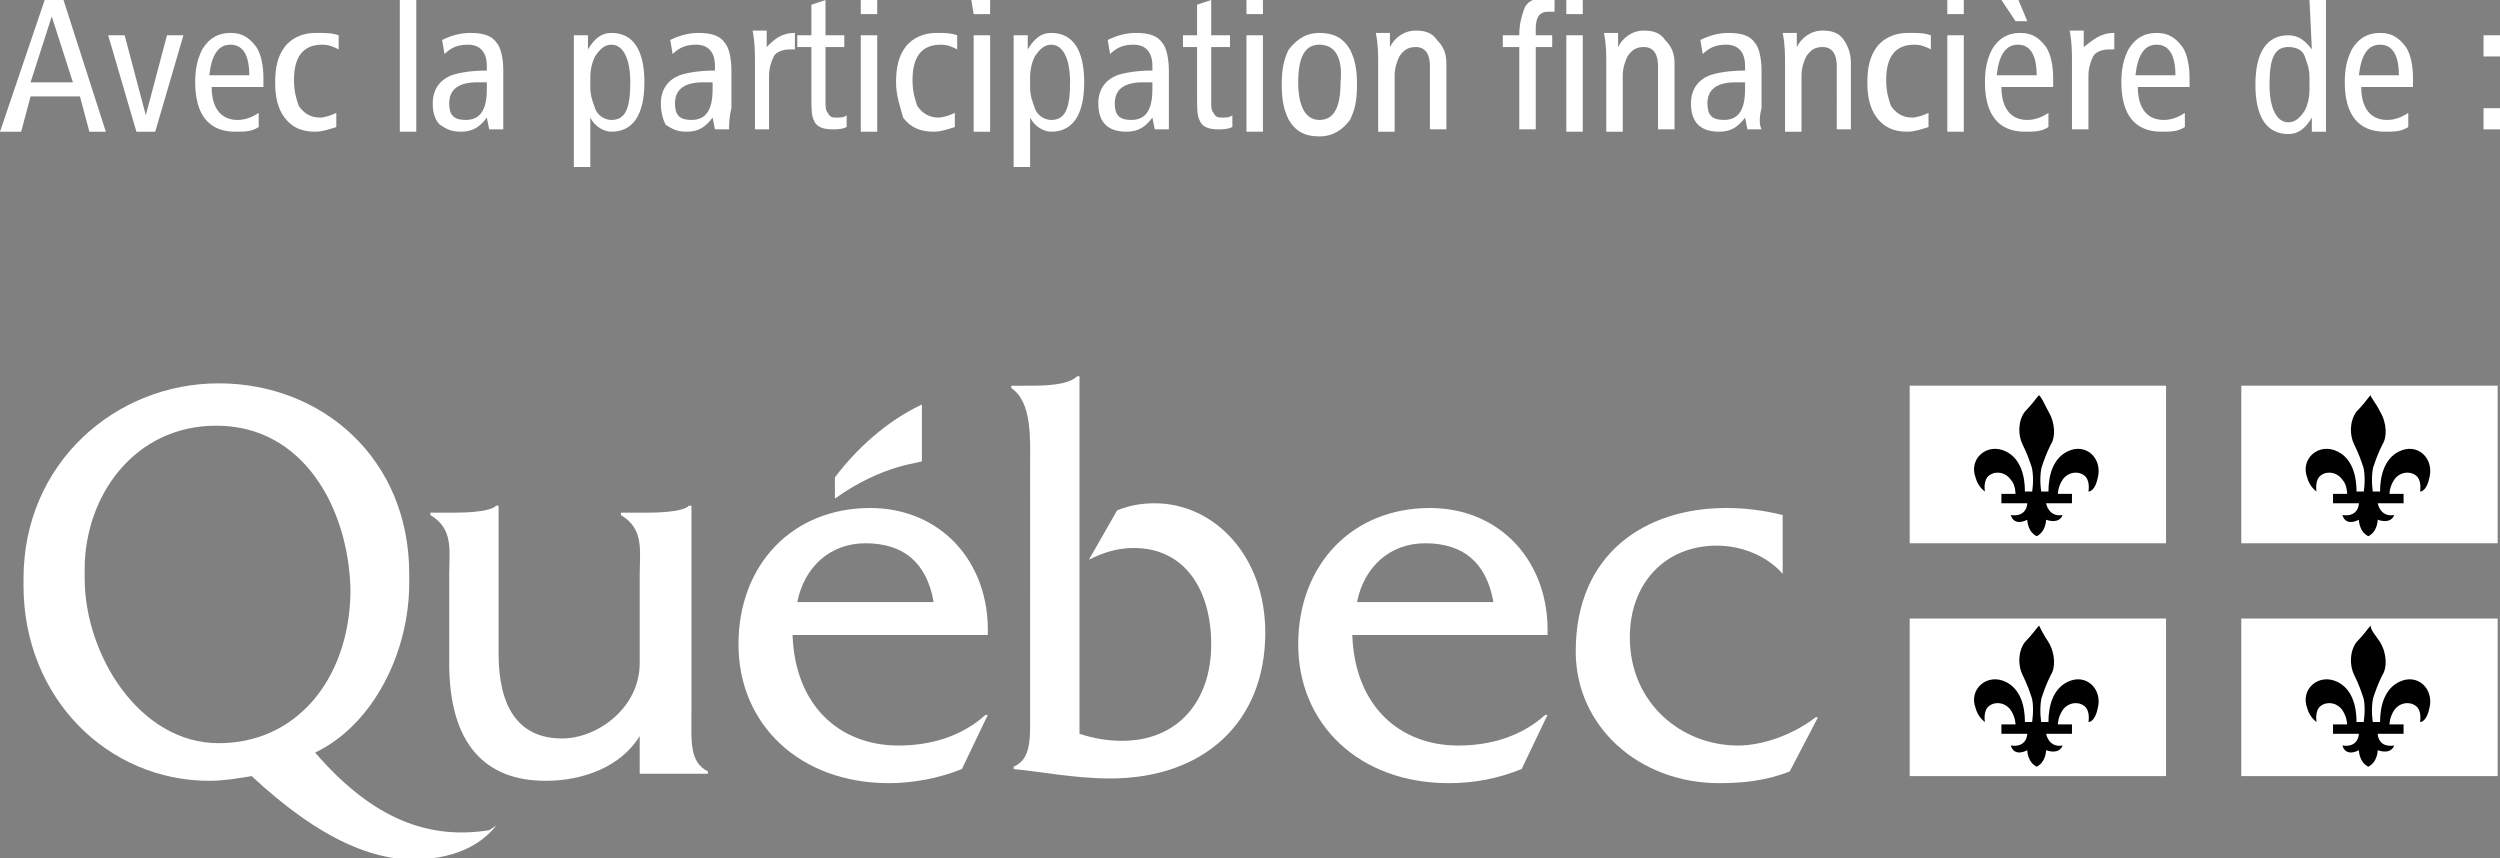
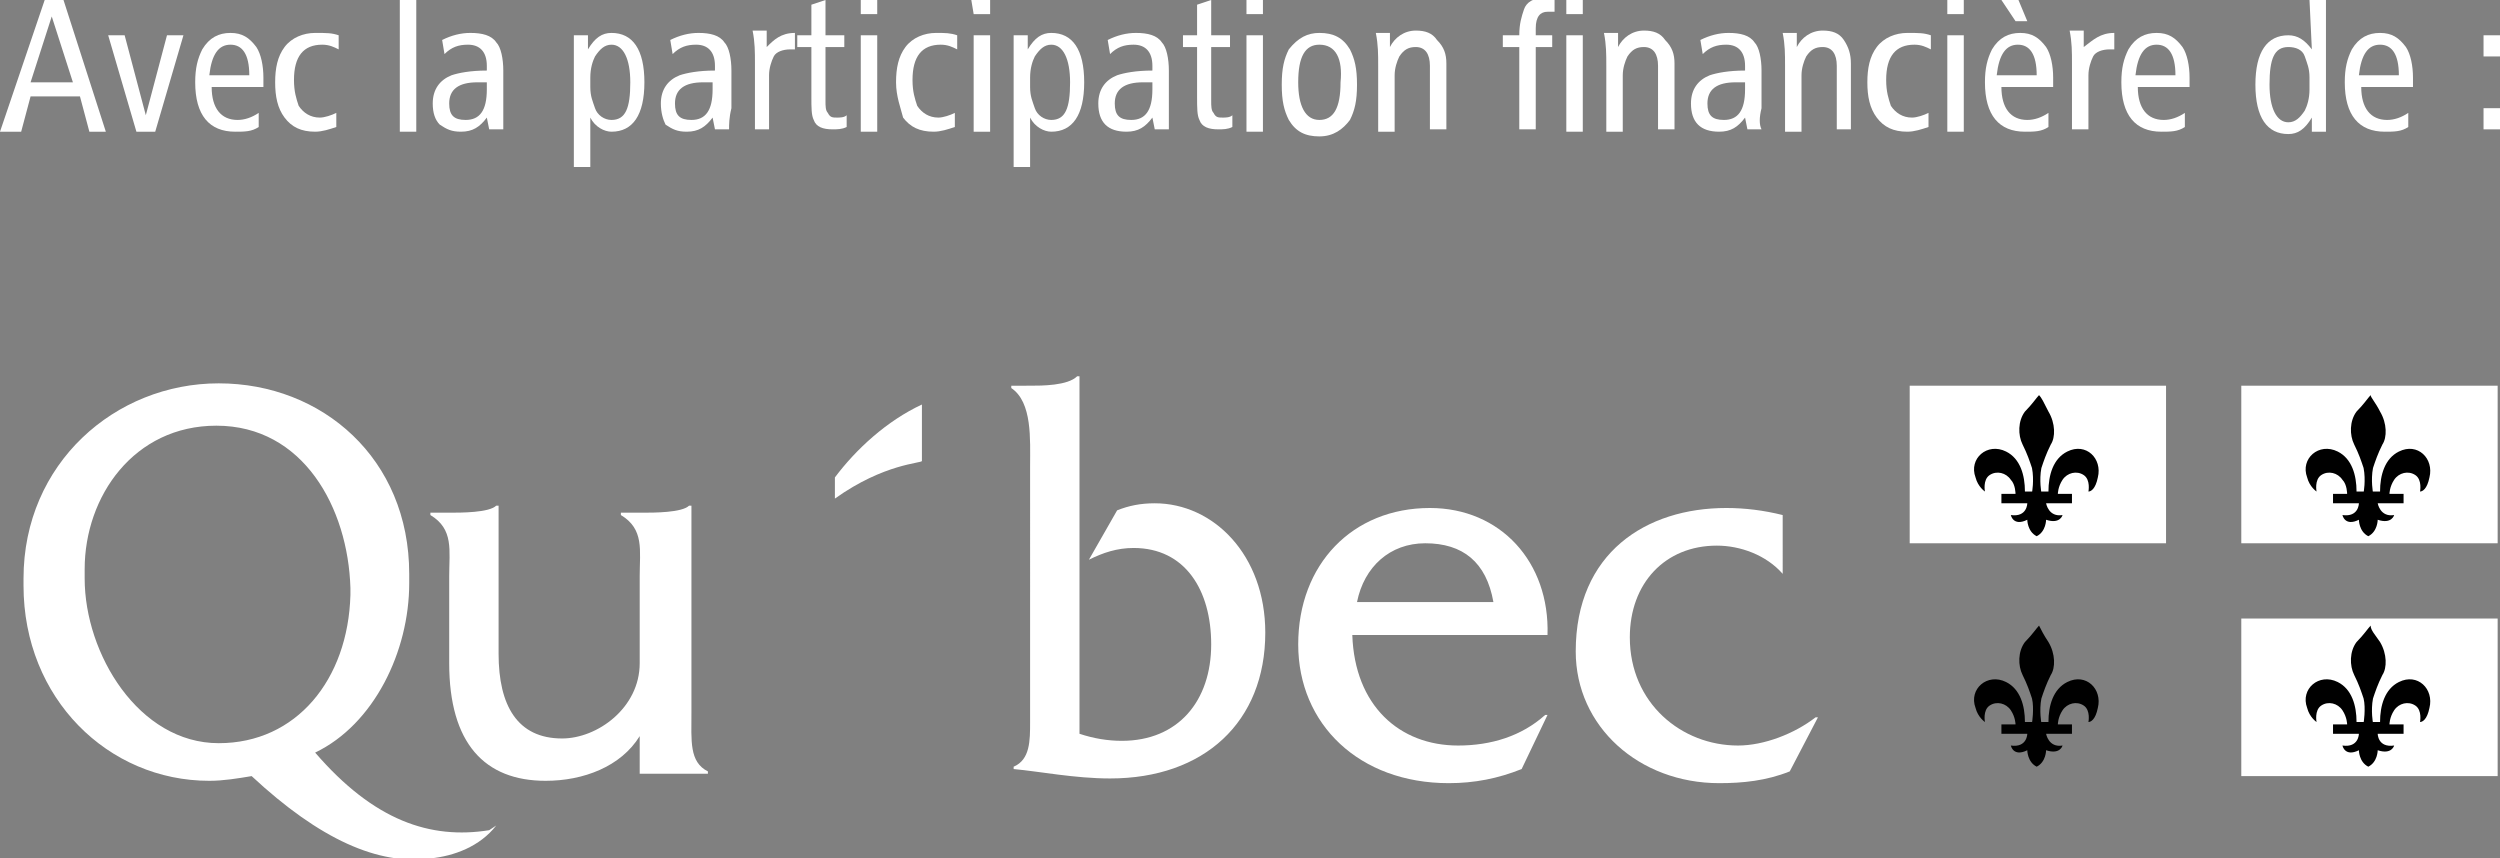
<svg xmlns="http://www.w3.org/2000/svg" version="1.1" id="Signature" x="0px" y="0px" viewBox="0 0 106.3 36.5" style="enable-background:new 0 0 106.3 36.5;" xml:space="preserve">
  <rect x="0" y="0" width="106.3" height="36.5" fill="#808080" stroke="none" />
  <style type="text/css">
	.st0{fill:#FFFFFF;}
	.st1{fill-rule:evenodd;clip-rule:evenodd;fill:#FFFFFF;}
	.st2{fill-rule:evenodd;clip-rule:evenodd;}
</style>
  <g>
    <g>
      <g>
        <path class="st0" d="M29.4,30.3v-8.8h-0.1c-0.3,0.3-1.5,0.3-2,0.3h-0.9v0.1c1,0.6,0.8,1.5,0.8,2.6v3.7c0,1.9-1.8,3.2-3.3,3.2     c-1.9,0-2.7-1.4-2.7-3.6v-6.3h-0.1c-0.3,0.3-1.5,0.3-2,0.3h-0.8v0.1c1,0.6,0.8,1.5,0.8,2.6v3.7c0,3.4,1.5,5,4.1,5     c1.6,0,3.2-0.6,4-1.9v1.6h2.9v-0.1C29.3,32.4,29.4,31.5,29.4,30.3z" />
-         <path class="st0" d="M33.9,25.6c0.3-1.5,1.4-2.5,2.9-2.5c1.6,0,2.6,0.8,2.9,2.5H33.9z M42,27c0.1-3.1-2-5.4-5-5.4     c-3.3,0-5.6,2.4-5.6,5.8s2.6,5.9,6.4,5.9c1,0,2.1-0.2,3.1-0.6l1.1-2.3h-0.1c-1,0.9-2.3,1.3-3.7,1.3c-2.5,0-4.4-1.7-4.5-4.7     C33.7,27,42,27,42,27z" />
        <path class="st0" d="M43.8,16.4c0.5,0,1.6,0,2-0.4h0.1v15.2c0.6,0.2,1.2,0.3,1.8,0.3c2.4,0,3.8-1.7,3.8-4.1     c0-2.3-1.1-4.1-3.3-4.1c-0.7,0-1.3,0.2-1.9,0.5l1.2-2.1c0.5-0.2,1-0.3,1.6-0.3c2.5,0,4.7,2.2,4.7,5.5c0,3.8-2.6,6.2-6.6,6.2     c-1.5,0-3-0.3-4.1-0.4v-0.1c0.7-0.3,0.7-1.1,0.7-1.9V19.8c0-1.1,0.1-2.7-0.8-3.3v-0.1H43.8z" />
        <path class="st0" d="M57.7,25.6c0.3-1.5,1.4-2.5,2.9-2.5c1.6,0,2.6,0.8,2.9,2.5H57.7z M65.8,27c0.1-3.1-2-5.4-5-5.4     c-3.3,0-5.6,2.4-5.6,5.8s2.6,5.9,6.4,5.9c1.1,0,2.1-0.2,3.1-0.6l1.1-2.3h-0.1c-1,0.9-2.3,1.3-3.7,1.3c-2.5,0-4.4-1.7-4.5-4.7     C57.5,27,65.8,27,65.8,27z" />
        <path class="st0" d="M75.8,24.4L75.8,24.4c-0.7-0.8-1.8-1.2-2.8-1.2c-2.2,0-3.7,1.6-3.7,3.9c0,2.8,2.2,4.6,4.6,4.6     c1.1,0,2.4-0.5,3.3-1.2h0.1l-1.2,2.3c-1,0.4-2,0.5-3,0.5c-3.4,0-6.1-2.4-6.1-5.6c0-4.2,3-6.1,6.4-6.1c0.8,0,1.6,0.1,2.4,0.3     C75.8,21.9,75.8,24.4,75.8,24.4z" />
        <path class="st1" d="M39.2,19.6c0-1.1,0-2.4,0-2.4c-1.5,0.7-2.8,1.9-3.7,3.1v0.9C37.6,19.7,39.2,19.7,39.2,19.6z" />
        <path class="st0" d="M9.3,31.6c-3.4,0-5.7-3.8-5.7-7c0,0,0-0.3,0-0.4c0-3.1,2.1-6.1,5.6-6.1c3.7,0,5.6,3.5,5.7,6.9v0.3     C14.8,28.9,12.6,31.6,9.3,31.6z M20.8,35.3c-2.5,0.4-4.9-0.4-7.4-3.3c2.5-1.2,4-4.3,4-7.2c0,0,0-0.3,0-0.4c0-4.9-3.7-8.1-8.1-8.1     S1,19.7,1,24.6v0.3c0,4.8,3.6,8.3,7.9,8.3c0.6,0,1.2-0.1,1.8-0.2c2.9,2.7,5.4,3.8,7.6,3.5c1-0.1,2.1-0.5,2.8-1.4L20.8,35.3z" />
      </g>
    </g>
    <g>
      <g>
        <g>
          <rect x="81.2" y="16.4" class="st1" width="10.9" height="6.7" />
        </g>
      </g>
      <path class="st2" d="M86.7,16.8c-0.1,0.1-0.3,0.4-0.6,0.7c-0.3,0.4-0.3,1-0.1,1.4c0.2,0.4,0.3,0.7,0.4,1c0.1,0.5,0,1.1,0,1h-0.3    c0-0.7-0.2-1.4-0.8-1.7c-0.8-0.4-1.6,0.3-1.3,1.1c0.1,0.4,0.4,0.6,0.4,0.6s-0.1-0.5,0.2-0.7c0.3-0.2,0.7-0.1,0.9,0.2    c0.2,0.2,0.2,0.6,0.2,0.6h-0.6v0.4h1.1c0,0,0,0.6-0.7,0.5c0,0,0.1,0.5,0.7,0.2c0,0,0,0.5,0.4,0.7l0,0l0,0c0.4-0.2,0.4-0.7,0.4-0.7    c0.6,0.2,0.7-0.2,0.7-0.2C87.1,22,87,21.4,87,21.4h1.1V21h-0.6c0,0,0-0.3,0.2-0.6s0.6-0.4,0.9-0.2s0.2,0.7,0.2,0.7    c0.1,0,0.3-0.1,0.4-0.6c0.2-0.8-0.5-1.5-1.3-1.1c-0.6,0.3-0.8,1-0.8,1.7h-0.3c0,0.1-0.1-0.5,0-1c0.1-0.3,0.2-0.6,0.4-1    c0.2-0.3,0.2-0.9-0.1-1.4C86.9,17.1,86.8,16.9,86.7,16.8z" />
      <g>
        <g>
          <rect x="95.3" y="16.4" class="st1" width="10.9" height="6.7" />
        </g>
      </g>
      <path class="st2" d="M100.8,16.8c-0.1,0.1-0.3,0.4-0.6,0.7c-0.3,0.4-0.3,1-0.1,1.4c0.2,0.4,0.3,0.7,0.4,1c0.1,0.5,0,1.1,0,1h-0.3    c0-0.7-0.2-1.4-0.8-1.7c-0.8-0.4-1.6,0.3-1.3,1.1c0.1,0.4,0.4,0.6,0.4,0.6s-0.1-0.5,0.2-0.7c0.3-0.2,0.7-0.1,0.9,0.2    c0.2,0.2,0.2,0.6,0.2,0.6h-0.6v0.4h1.1c0,0,0,0.6-0.7,0.5c0,0,0.1,0.5,0.7,0.2c0,0,0,0.5,0.4,0.7l0,0l0,0c0.4-0.2,0.4-0.7,0.4-0.7    c0.6,0.2,0.7-0.2,0.7-0.2c-0.6,0.1-0.7-0.5-0.7-0.5h1.1V21h-0.6c0,0,0-0.3,0.2-0.6s0.6-0.4,0.9-0.2s0.2,0.7,0.2,0.7    c0.1,0,0.3-0.1,0.4-0.6c0.2-0.8-0.5-1.5-1.3-1.1c-0.6,0.3-0.8,1-0.8,1.7h-0.3c0,0.1-0.1-0.5,0-1c0.1-0.3,0.2-0.6,0.4-1    c0.2-0.3,0.2-0.9-0.1-1.4C101,17.1,100.8,16.9,100.8,16.8z" />
    </g>
    <g>
      <g>
        <g>
-           <rect x="81.2" y="26.3" class="st1" width="10.9" height="6.7" />
-         </g>
+           </g>
      </g>
      <path class="st2" d="M86.7,26.6c-0.1,0.1-0.3,0.4-0.6,0.7c-0.3,0.4-0.3,1-0.1,1.4c0.2,0.4,0.3,0.7,0.4,1c0.1,0.4,0,1.1,0,1h-0.3    c0-0.7-0.2-1.4-0.8-1.7c-0.8-0.4-1.6,0.3-1.3,1.1c0.1,0.4,0.4,0.6,0.4,0.6s-0.1-0.5,0.2-0.7c0.3-0.2,0.7-0.1,0.9,0.2    c0.2,0.3,0.2,0.6,0.2,0.6h-0.6v0.4h1.1c0,0,0,0.6-0.7,0.5c0,0,0.1,0.5,0.7,0.2c0,0,0,0.5,0.4,0.7l0,0l0,0c0.4-0.2,0.4-0.7,0.4-0.7    c0.6,0.2,0.7-0.2,0.7-0.2c-0.6,0.1-0.7-0.5-0.7-0.5h1.1v-0.4h-0.6c0,0,0-0.3,0.2-0.6s0.6-0.4,0.9-0.2s0.2,0.7,0.2,0.7    c0.1,0,0.3-0.1,0.4-0.6c0.2-0.8-0.5-1.5-1.3-1.1c-0.6,0.3-0.8,1-0.8,1.7h-0.3c0,0.1-0.1-0.5,0-1c0.1-0.3,0.2-0.6,0.4-1    c0.2-0.3,0.2-0.9-0.1-1.4C86.9,27,86.8,26.8,86.7,26.6z" />
      <g>
        <g>
          <rect x="95.3" y="26.3" class="st1" width="10.9" height="6.7" />
        </g>
      </g>
      <path class="st2" d="M100.8,26.6c-0.1,0.1-0.3,0.4-0.6,0.7c-0.3,0.4-0.3,1-0.1,1.4c0.2,0.4,0.3,0.7,0.4,1c0.1,0.4,0,1.1,0,1h-0.3    c0-0.7-0.2-1.4-0.8-1.7c-0.8-0.4-1.6,0.3-1.3,1.1c0.1,0.4,0.4,0.6,0.4,0.6s-0.1-0.5,0.2-0.7c0.3-0.2,0.7-0.1,0.9,0.2    c0.2,0.3,0.2,0.6,0.2,0.6h-0.6v0.4h1.1c0,0,0,0.6-0.7,0.5c0,0,0.1,0.5,0.7,0.2c0,0,0,0.5,0.4,0.7l0,0l0,0c0.4-0.2,0.4-0.7,0.4-0.7    c0.6,0.2,0.7-0.2,0.7-0.2c-0.7,0.1-0.7-0.5-0.7-0.5h1.1v-0.4h-0.6c0,0,0-0.3,0.2-0.6s0.6-0.4,0.9-0.2s0.2,0.7,0.2,0.7    c0.1,0,0.3-0.1,0.4-0.6c0.2-0.8-0.5-1.5-1.3-1.1c-0.6,0.3-0.8,1-0.8,1.7h-0.3c0,0.1-0.1-0.5,0-1c0.1-0.3,0.2-0.6,0.4-1    c0.2-0.3,0.2-0.9-0.1-1.4C101,27,100.8,26.8,100.8,26.6z" />
    </g>
  </g>
  <g>
    <path class="st0" d="M1.9,0h0.8l1.8,5.6H3.8L3.4,4.1H1.3L0.9,5.6H0L1.9,0z M2.2,0.7L1.3,3.5h1.8L2.2,0.7z" />
    <path class="st0" d="M4.6,1.5h0.7l0.9,3.4l0.9-3.4h0.7L6.6,5.6H5.8L4.6,1.5z" />
    <path class="st0" d="M11.2,3.7H9c0,0.9,0.4,1.4,1.1,1.4c0.3,0,0.6-0.1,0.9-0.3v0.6c-0.3,0.2-0.6,0.2-1,0.2c-1.1,0-1.7-0.7-1.7-2.1   c0-0.6,0.1-1,0.3-1.4c0.3-0.5,0.7-0.7,1.2-0.7s0.8,0.2,1.1,0.6c0.2,0.3,0.3,0.8,0.3,1.3L11.2,3.7z M10.6,3.2L10.6,3.2   c0-0.9-0.3-1.3-0.8-1.3S9,2.3,8.9,3.2H10.6z" />
    <path class="st0" d="M14.4,1.5v0.6C14.2,2,14,1.9,13.7,1.9c-0.8,0-1.2,0.5-1.2,1.5c0,0.5,0.1,0.8,0.2,1.1C12.9,4.8,13.2,5,13.6,5   c0.2,0,0.5-0.1,0.7-0.2v0.6c-0.3,0.1-0.6,0.2-0.9,0.2c-0.6,0-1-0.2-1.3-0.6c-0.3-0.4-0.4-0.9-0.4-1.5s0.1-1.1,0.4-1.5   s0.8-0.6,1.3-0.6C13.9,1.4,14.1,1.4,14.4,1.5z" />
    <path class="st0" d="M17,0h0.7v5.6H17V0z" />
    <path class="st0" d="M21.4,5.5h-0.6L20.7,5c-0.3,0.4-0.6,0.6-1.1,0.6c-0.4,0-0.6-0.1-0.9-0.3c-0.2-0.2-0.3-0.5-0.3-0.9   c0-0.6,0.3-1,0.8-1.2C19.5,3.1,20,3,20.7,3V2.8c0-0.6-0.3-0.9-0.8-0.9c-0.4,0-0.7,0.1-1,0.4l-0.1-0.6c0.4-0.2,0.8-0.3,1.2-0.3   c0.5,0,0.9,0.1,1.1,0.4C21.3,2,21.4,2.5,21.4,3c0,0.1,0,0.4,0,0.8c0,0.3,0,0.6,0,0.8C21.4,5,21.4,5.3,21.4,5.5z M20.7,3.5   c-0.2,0-0.3,0-0.4,0c-0.8,0-1.2,0.3-1.2,0.9c0,0.5,0.2,0.7,0.7,0.7c0.6,0,0.9-0.4,0.9-1.3V3.5z" />
    <path class="st0" d="M25.1,5v2.1h-0.7c0-3.1,0-5,0-5.6H25c0,0.1,0,0.3,0,0.6c0.3-0.5,0.6-0.7,1-0.7c0.9,0,1.4,0.7,1.4,2.1   S26.9,5.6,26,5.6C25.7,5.6,25.3,5.4,25.1,5z M25.1,3.7c0,0.4,0.1,0.6,0.2,0.9c0.1,0.3,0.4,0.5,0.7,0.5c0.6,0,0.8-0.5,0.8-1.6   c0-1-0.3-1.6-0.8-1.6c-0.3,0-0.5,0.2-0.7,0.5c-0.1,0.2-0.2,0.5-0.2,0.9V3.7z" />
    <path class="st0" d="M31,5.5h-0.6L30.3,5c-0.3,0.4-0.6,0.6-1.1,0.6c-0.4,0-0.6-0.1-0.9-0.3c-0.1-0.2-0.2-0.5-0.2-0.9   c0-0.6,0.3-1,0.8-1.2C29.2,3.1,29.7,3,30.4,3V2.8c0-0.6-0.3-0.9-0.8-0.9c-0.4,0-0.7,0.1-1,0.4l-0.1-0.6c0.4-0.2,0.8-0.3,1.2-0.3   c0.5,0,0.9,0.1,1.1,0.4C31,2,31.1,2.5,31.1,3c0,0.1,0,0.4,0,0.8c0,0.3,0,0.6,0,0.8C31,5,31,5.3,31,5.5z M30.3,3.5   c-0.2,0-0.3,0-0.4,0c-0.8,0-1.2,0.3-1.2,0.9c0,0.5,0.2,0.7,0.7,0.7c0.6,0,0.9-0.4,0.9-1.3V3.5z" />
    <path class="st0" d="M33.8,1.4v0.7h-0.2c-0.3,0-0.6,0.1-0.7,0.3c-0.1,0.2-0.2,0.5-0.2,0.8v2.3h-0.6c0-0.2,0-0.7,0-1.4   c0-0.6,0-1,0-1.4c0-0.5,0-0.9-0.1-1.4h0.6c0,0.3,0,0.5,0,0.7C32.9,1.7,33.2,1.4,33.8,1.4z" />
    <path class="st0" d="M35.1,0v1.5h0.8V2h-0.8v2.3c0,0.2,0,0.4,0.1,0.5C35.3,5,35.4,5,35.6,5c0.1,0,0.3,0,0.4-0.1v0.5   c-0.2,0.1-0.4,0.1-0.6,0.1c-0.4,0-0.7-0.1-0.8-0.4c-0.1-0.2-0.1-0.5-0.1-1V2h-0.6V1.5h0.6V0.2L35.1,0z" />
    <path class="st0" d="M36.6,0h0.7v0.6h-0.7V0z M36.6,1.5h0.7v4.1h-0.7V1.5z" />
    <path class="st0" d="M40.7,1.5v0.6C40.5,2,40.3,1.9,40,1.9c-0.8,0-1.2,0.5-1.2,1.5c0,0.5,0.1,0.8,0.2,1.1C39.2,4.8,39.5,5,39.9,5   c0.2,0,0.5-0.1,0.7-0.2v0.6c-0.3,0.1-0.6,0.2-0.9,0.2c-0.6,0-1-0.2-1.3-0.6c-0.1-0.4-0.3-0.9-0.3-1.5s0.1-1.1,0.4-1.5   s0.8-0.6,1.3-0.6C40.2,1.4,40.4,1.4,40.7,1.5z" />
    <path class="st0" d="M41.3,0h0.8v0.6h-0.7L41.3,0L41.3,0z M41.4,1.5h0.7v4.1h-0.7V1.5z" />
    <path class="st0" d="M43.8,5v2.1h-0.7c0-3.1,0-5,0-5.6h0.6c0,0.1,0,0.3,0,0.6c0.3-0.5,0.6-0.7,1-0.7c0.9,0,1.4,0.7,1.4,2.1   s-0.5,2.1-1.4,2.1C44.4,5.6,44,5.4,43.8,5z M43.8,3.7c0,0.4,0.1,0.6,0.2,0.9c0.1,0.3,0.4,0.5,0.7,0.5c0.6,0,0.8-0.5,0.8-1.6   c0-1-0.3-1.6-0.8-1.6c-0.3,0-0.5,0.2-0.7,0.5c-0.1,0.2-0.2,0.5-0.2,0.9V3.7z" />
    <path class="st0" d="M49.7,5.5h-0.6L49,5c-0.3,0.4-0.6,0.6-1.1,0.6c-0.4,0-0.7-0.1-0.9-0.3c-0.2-0.2-0.3-0.5-0.3-0.9   c0-0.6,0.3-1,0.8-1.2C47.8,3.1,48.3,3,49,3V2.8c0-0.6-0.3-0.9-0.8-0.9c-0.4,0-0.7,0.1-1,0.4l-0.1-0.6c0.4-0.2,0.8-0.3,1.2-0.3   c0.5,0,0.9,0.1,1.1,0.4C49.6,2,49.7,2.5,49.7,3c0,0.1,0,0.4,0,0.8c0,0.3,0,0.6,0,0.8C49.7,5,49.7,5.3,49.7,5.5z M49,3.5   c-0.2,0-0.3,0-0.4,0c-0.8,0-1.2,0.3-1.2,0.9c0,0.5,0.2,0.7,0.7,0.7c0.6,0,0.9-0.4,0.9-1.3V3.5z" />
    <path class="st0" d="M51.5,0v1.5h0.8V2h-0.8v2.3c0,0.2,0,0.4,0.1,0.5C51.7,5,51.8,5,52,5c0.1,0,0.3,0,0.4-0.1v0.5   c-0.2,0.1-0.4,0.1-0.6,0.1c-0.4,0-0.7-0.1-0.8-0.4c-0.1-0.2-0.1-0.5-0.1-1V2h-0.6V1.5h0.6V0.2L51.5,0z" />
    <path class="st0" d="M53,0h0.7v0.6H53V0z M53,1.5h0.7v4.1H53V1.5z" />
    <path class="st0" d="M56.1,1.4c0.6,0,1,0.2,1.3,0.7c0.2,0.4,0.3,0.8,0.3,1.5s-0.1,1.1-0.3,1.5c-0.3,0.4-0.7,0.7-1.3,0.7   c-0.6,0-1-0.2-1.3-0.7c-0.2-0.4-0.3-0.8-0.3-1.5s0.1-1.1,0.3-1.5C55.2,1.6,55.6,1.4,56.1,1.4z M56.1,1.9c-0.6,0-0.9,0.5-0.9,1.6   c0,1,0.3,1.6,0.9,1.6S57,4.6,57,3.5C57.1,2.5,56.8,1.9,56.1,1.9z" />
    <path class="st0" d="M61.5,2.7v2.8h-0.7V2.8c0-0.5-0.2-0.8-0.6-0.8c-0.3,0-0.5,0.1-0.7,0.4c-0.1,0.2-0.2,0.5-0.2,0.8v2.4h-0.7   c0-0.2,0-0.7,0-1.4c0-0.6,0-1,0-1.4c0-0.5,0-0.9-0.1-1.4h0.6c0,0.1,0,0.3,0,0.6c0.2-0.4,0.6-0.7,1.1-0.7c0.4,0,0.7,0.1,0.9,0.4   C61.4,2,61.5,2.3,61.5,2.7z" />
    <path class="st0" d="M66.1,0v0.5c-0.1,0-0.3,0-0.3,0c-0.3,0-0.5,0.2-0.5,0.7v0.3H66V2h-0.7v3.5h-0.7V2h-0.7V1.5h0.7   c0-0.5,0.1-0.8,0.2-1.1c0.1-0.3,0.4-0.5,0.9-0.5C65.8-0.1,66,0,66.1,0z" />
    <path class="st0" d="M66.6,0h0.7v0.6h-0.7V0z M66.6,1.5h0.7v4.1h-0.7V1.5z" />
    <path class="st0" d="M71.2,2.7v2.8h-0.7V2.8c0-0.5-0.2-0.8-0.6-0.8c-0.3,0-0.5,0.1-0.7,0.4C69.1,2.6,69,2.9,69,3.2v2.4h-0.7   c0-0.2,0-0.7,0-1.4c0-0.6,0-1,0-1.4c0-0.5,0-0.9-0.1-1.4h0.6c0,0.1,0,0.3,0,0.6c0.2-0.4,0.6-0.7,1.1-0.7c0.4,0,0.7,0.1,0.9,0.4   C71.1,2,71.2,2.3,71.2,2.7z" />
    <path class="st0" d="M74.9,5.5h-0.6L74.2,5c-0.3,0.4-0.6,0.6-1.1,0.6c-0.4,0-0.7-0.1-0.9-0.3c-0.2-0.2-0.3-0.5-0.3-0.9   c0-0.6,0.3-1,0.8-1.2C73,3.1,73.5,3,74.2,3V2.8c0-0.6-0.3-0.9-0.8-0.9c-0.4,0-0.7,0.1-1,0.4l-0.1-0.6c0.4-0.2,0.8-0.3,1.2-0.3   c0.5,0,0.9,0.1,1.1,0.4C74.8,2,74.9,2.5,74.9,3c0,0.1,0,0.4,0,0.8c0,0.3,0,0.6,0,0.8C74.8,5,74.8,5.3,74.9,5.5z M74.2,3.5   c-0.2,0-0.3,0-0.4,0c-0.8,0-1.2,0.3-1.2,0.9c0,0.5,0.2,0.7,0.7,0.7c0.6,0,0.9-0.4,0.9-1.3V3.5z" />
    <path class="st0" d="M78.7,2.7v2.8h-0.6V2.8c0-0.5-0.2-0.8-0.6-0.8c-0.3,0-0.5,0.1-0.7,0.4c-0.1,0.2-0.2,0.5-0.2,0.8v2.4h-0.7   c0-0.2,0-0.7,0-1.4c0-0.6,0-1,0-1.4c0-0.5,0-0.9-0.1-1.4h0.6c0,0.1,0,0.3,0,0.6c0.2-0.4,0.6-0.7,1.1-0.7c0.4,0,0.7,0.1,0.9,0.4   C78.6,2,78.7,2.3,78.7,2.7z" />
    <path class="st0" d="M82.1,1.5v0.6c-0.2-0.1-0.4-0.2-0.7-0.2c-0.8,0-1.2,0.5-1.2,1.5c0,0.5,0.1,0.8,0.2,1.1C80.6,4.8,80.9,5,81.3,5   c0.2,0,0.5-0.1,0.7-0.2v0.6c-0.3,0.1-0.6,0.2-0.9,0.2c-0.6,0-1-0.2-1.3-0.6c-0.3-0.4-0.4-0.9-0.4-1.5s0.1-1.1,0.4-1.5   s0.8-0.6,1.3-0.6C81.6,1.4,81.8,1.4,82.1,1.5z" />
    <path class="st0" d="M82.8,0h0.7v0.6h-0.7V0z M82.8,1.5h0.7v4.1h-0.7V1.5z" />
    <path class="st0" d="M87.3,3.7h-2.2c0,0.9,0.4,1.4,1.1,1.4c0.3,0,0.6-0.1,0.9-0.3v0.6c-0.3,0.2-0.6,0.2-1,0.2   c-1.1,0-1.7-0.7-1.7-2.1c0-0.6,0.1-1,0.3-1.4c0.3-0.5,0.7-0.7,1.2-0.7S86.7,1.6,87,2c0.2,0.3,0.3,0.8,0.3,1.3L87.3,3.7z M85.7,0.9   l-0.8-1.2h0.8l0.5,1.2H85.7z M86.6,3.2L86.6,3.2c0-0.9-0.3-1.3-0.8-1.3S85,2.3,84.9,3.2H86.6z" />
    <path class="st0" d="M89.9,1.4v0.7h-0.2c-0.3,0-0.6,0.1-0.7,0.3c-0.1,0.2-0.2,0.5-0.2,0.8v2.3h-0.7c0-0.2,0-0.7,0-1.4   c0-0.6,0-1,0-1.4c0-0.5,0-0.9-0.1-1.4h0.6c0,0.3,0,0.5,0,0.7C89,1.7,89.3,1.4,89.9,1.4z" />
    <path class="st0" d="M93.1,3.7h-2.2c0,0.9,0.4,1.4,1.1,1.4c0.3,0,0.6-0.1,0.9-0.3v0.6c-0.3,0.2-0.6,0.2-1,0.2   c-1.1,0-1.7-0.7-1.7-2.1c0-0.6,0.1-1,0.3-1.4c0.3-0.5,0.7-0.7,1.2-0.7s0.8,0.2,1.1,0.6c0.2,0.3,0.3,0.8,0.3,1.3L93.1,3.7z    M92.5,3.2L92.5,3.2c0-0.9-0.3-1.3-0.8-1.3s-0.8,0.4-0.9,1.3H92.5z" />
    <path class="st0" d="M98.2,0h0.7v5.6h-0.6c0-0.2,0-0.4,0-0.6c-0.3,0.5-0.6,0.7-1,0.7c-0.9,0-1.4-0.7-1.4-2.1s0.5-2.1,1.4-2.1   c0.4,0,0.7,0.2,1,0.6L98.2,0L98.2,0z M98.2,3.3c0-0.4-0.1-0.6-0.2-0.9S97.6,2,97.3,2c-0.6,0-0.8,0.5-0.8,1.6c0,1,0.3,1.6,0.8,1.6   c0.3,0,0.5-0.2,0.7-0.5c0.1-0.2,0.2-0.5,0.2-0.9V3.3z" />
    <path class="st0" d="M102.6,3.7h-2.2c0,0.9,0.4,1.4,1.1,1.4c0.3,0,0.6-0.1,0.9-0.3v0.6c-0.3,0.2-0.6,0.2-1,0.2   c-1.1,0-1.7-0.7-1.7-2.1c0-0.6,0.1-1,0.3-1.4c0.3-0.5,0.7-0.7,1.2-0.7s0.8,0.2,1.1,0.6c0.2,0.3,0.3,0.8,0.3,1.3L102.6,3.7z    M102,3.2L102,3.2c0-0.9-0.3-1.3-0.8-1.3s-0.8,0.4-0.9,1.3H102z" />
    <path class="st0" d="M105.6,1.5h0.7v0.9h-0.7V1.5z M105.6,4.6h0.7v0.9h-0.7V4.6z" />
  </g>
</svg>